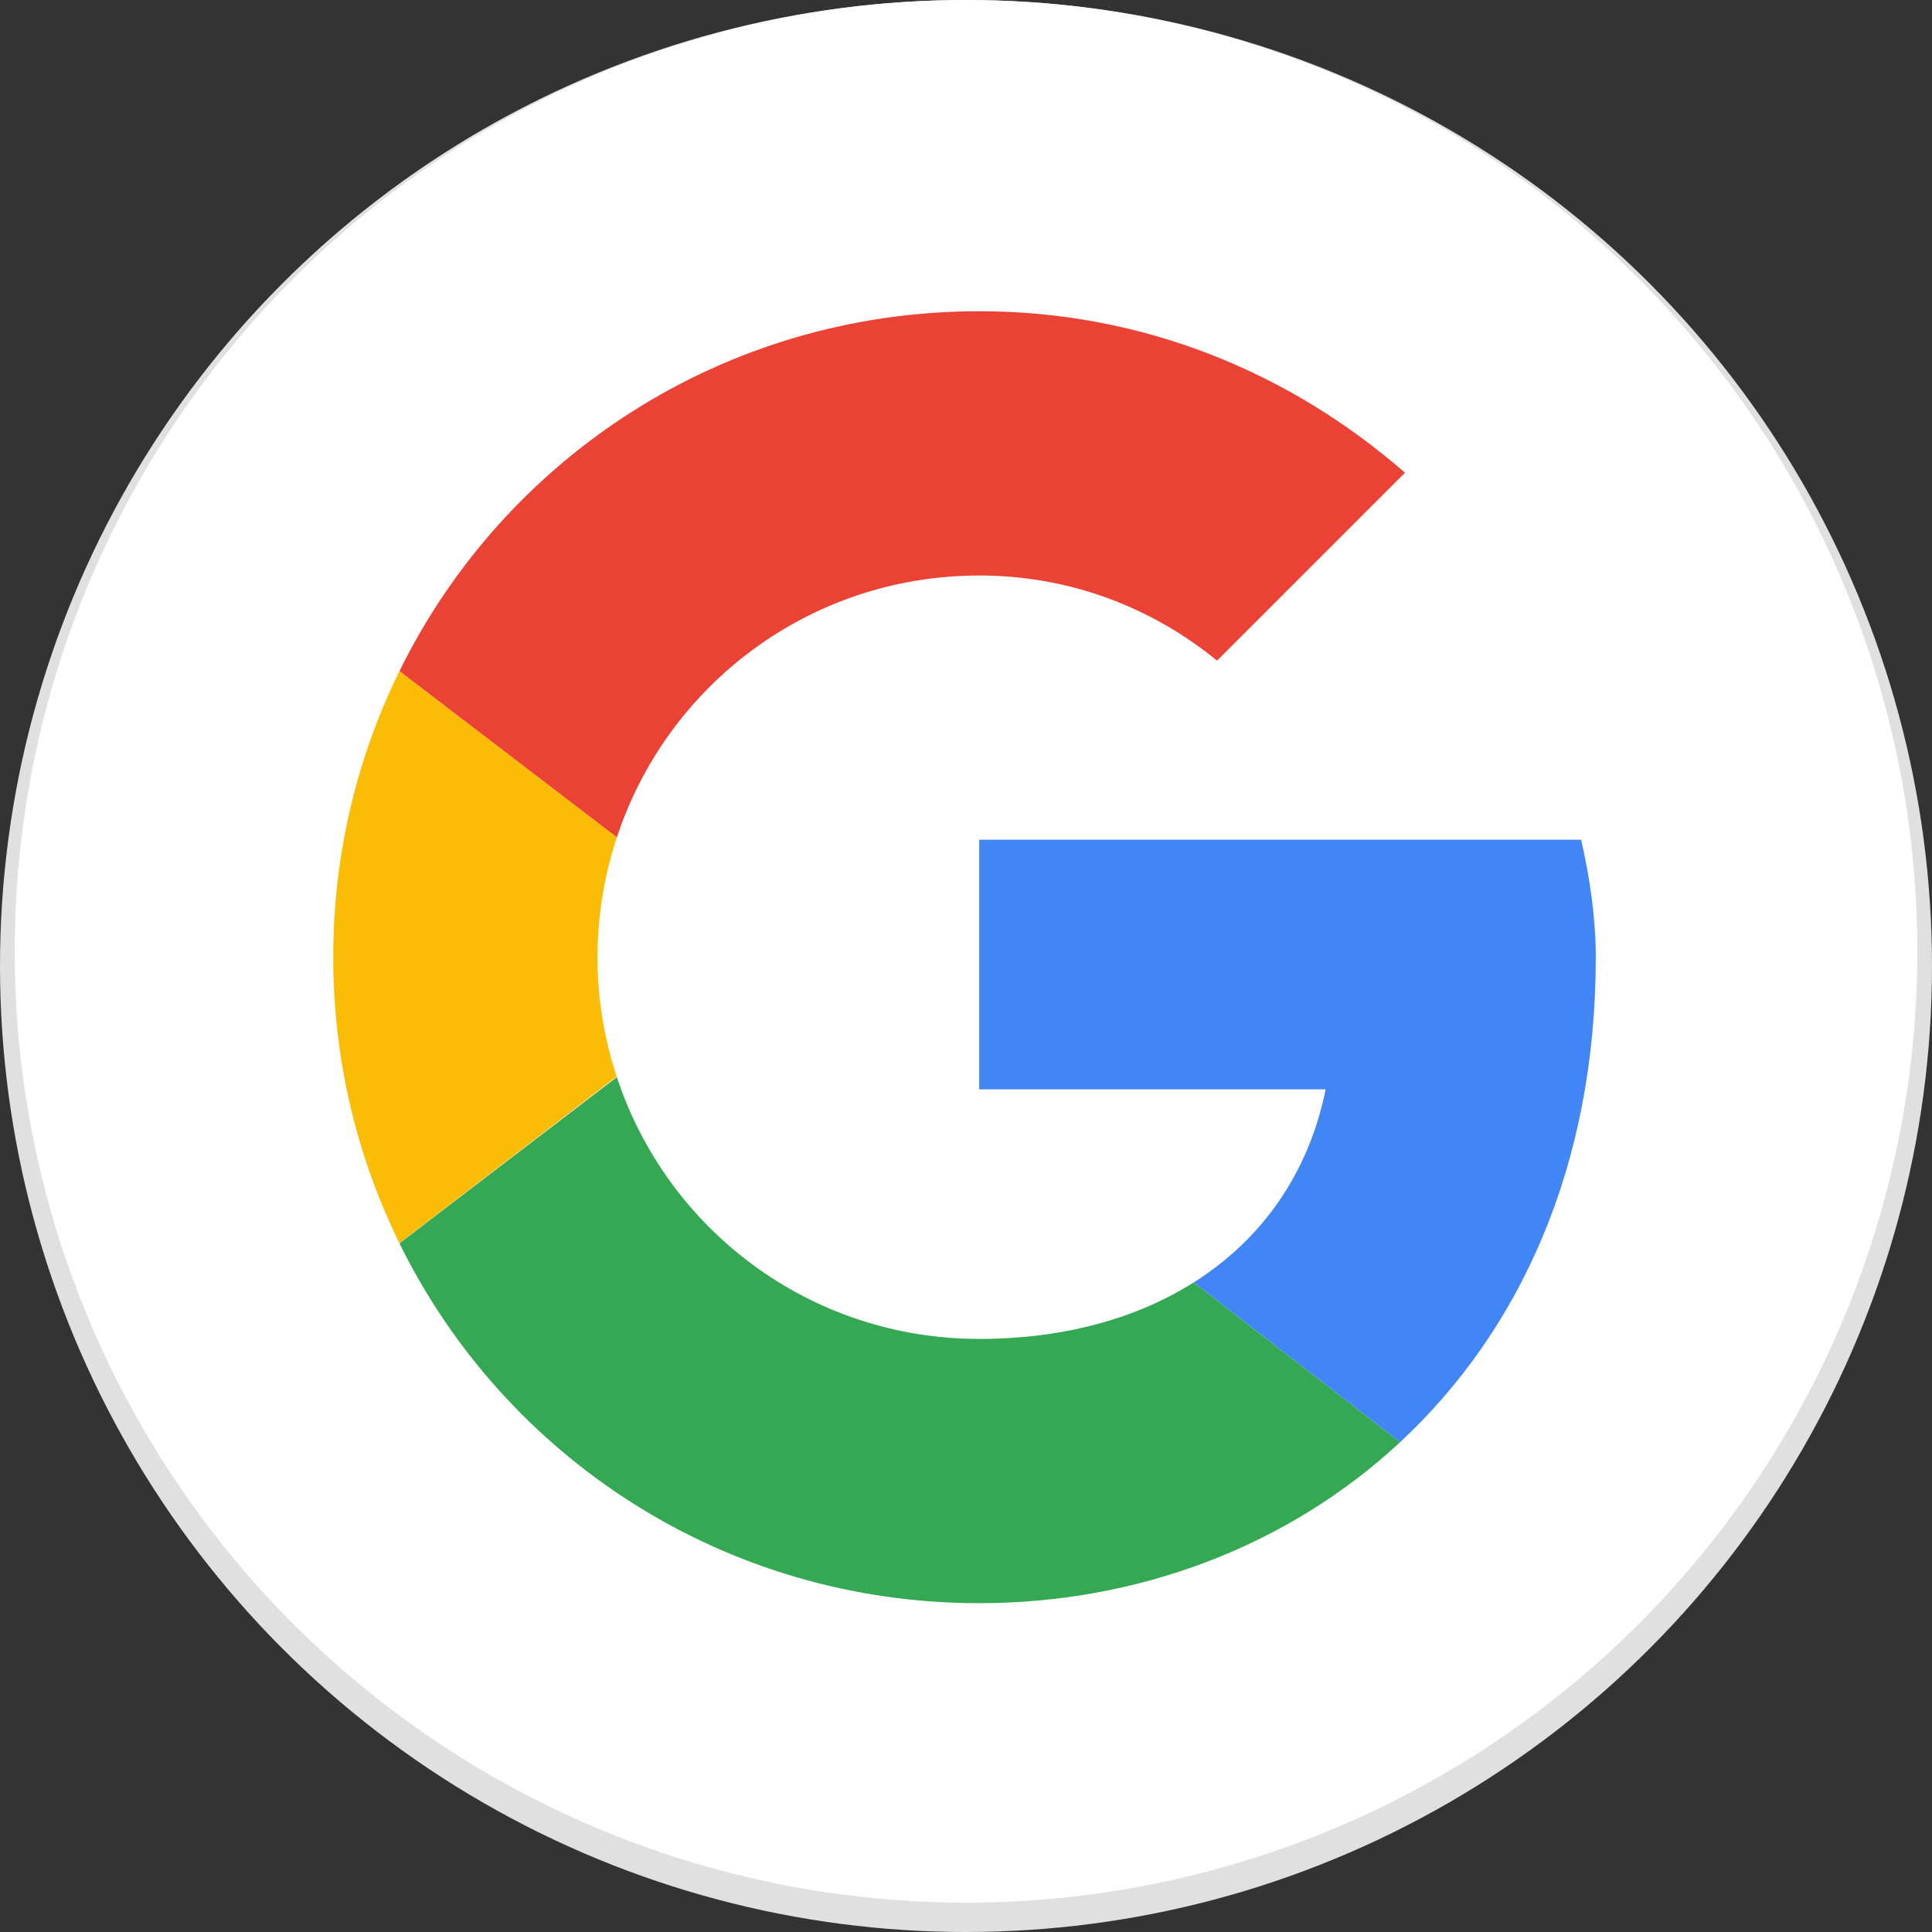
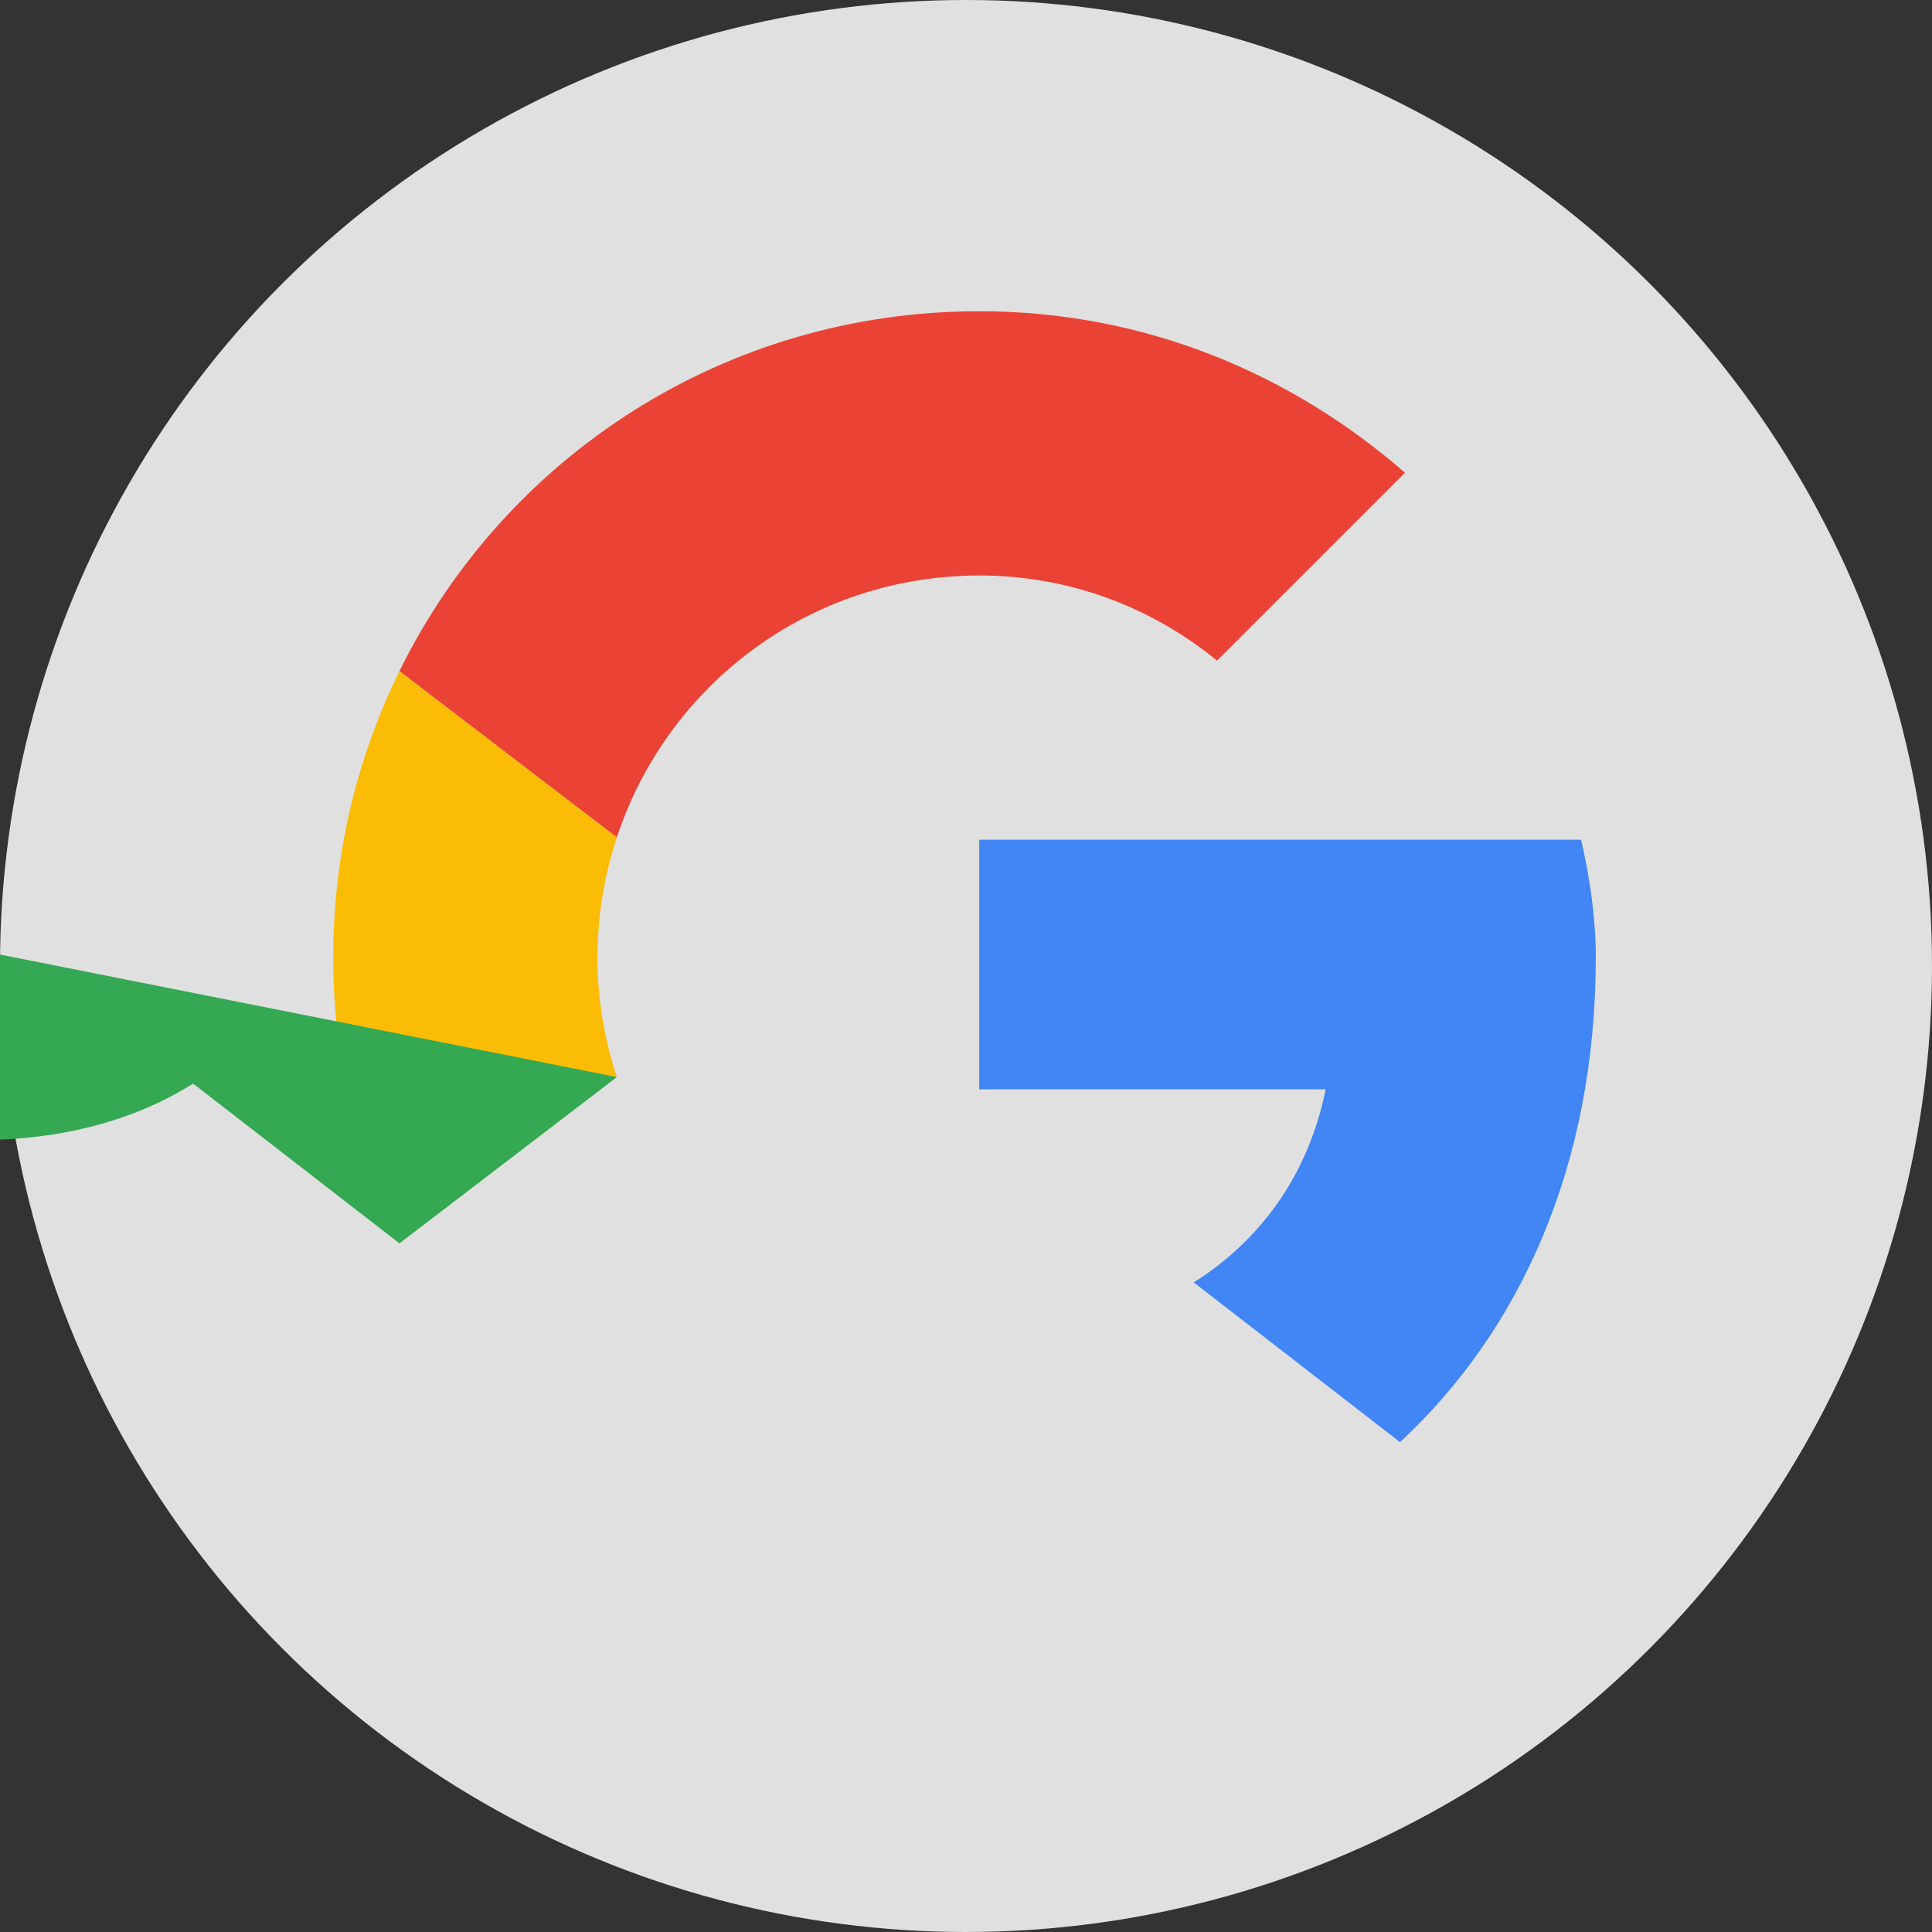
<svg xmlns="http://www.w3.org/2000/svg" viewBox="0 0 65.8 65.8">
  <rect x="0" y="0" width="65.8" height="65.8" fill="#333333" stroke="none" />
  <circle cx="32.9" cy="32.9" fill="#e0e0e0" r="32.9" />
-   <circle cx="32.9" cy="32.4" fill="#fff" r="32.4" />
  <path d="m20.35 32.6c0-1.429.237-2.799.659-4.084l-7.404-5.662c-1.443 2.934-2.256 6.24-2.256 9.745 0 3.503.812 6.807 2.253 9.739l7.4-5.673c-.419-1.279-.653-2.643-.653-4.066z" fill="#fbbc05" />
  <path d="m33.35 19.6c3.1 0 5.9 1.1 8.1 2.9l6.4-6.4c-3.9-3.4-8.9-5.5-14.5-5.5-8.694 0-16.166 4.979-19.744 12.255l7.404 5.662c1.707-5.186 6.57-8.916 12.341-8.916z" fill="#ea4335" />
-   <path d="m21.009 36.684-7.404 5.662c3.578 7.276 11.05 12.255 19.744 12.255 5.365 0 10.489-1.908 14.335-5.483l-7.028-5.441c-1.983 1.251-4.48 1.924-7.306 1.924-5.771 0-10.634-3.73-12.341-8.916z" fill="#34a853" />
+   <path d="m21.009 36.684-7.404 5.662l-7.028-5.441c-1.983 1.251-4.48 1.924-7.306 1.924-5.771 0-10.634-3.73-12.341-8.916z" fill="#34a853" />
  <path d="m54.35 32.6c0-1.3-.2-2.7-.5-4h-20.5v8.5h11.8c-.59 2.898-2.196 5.126-4.494 6.576l7.028 5.441c4.038-3.754 6.665-9.346 6.665-16.517z" fill="#4285f4" />
</svg>